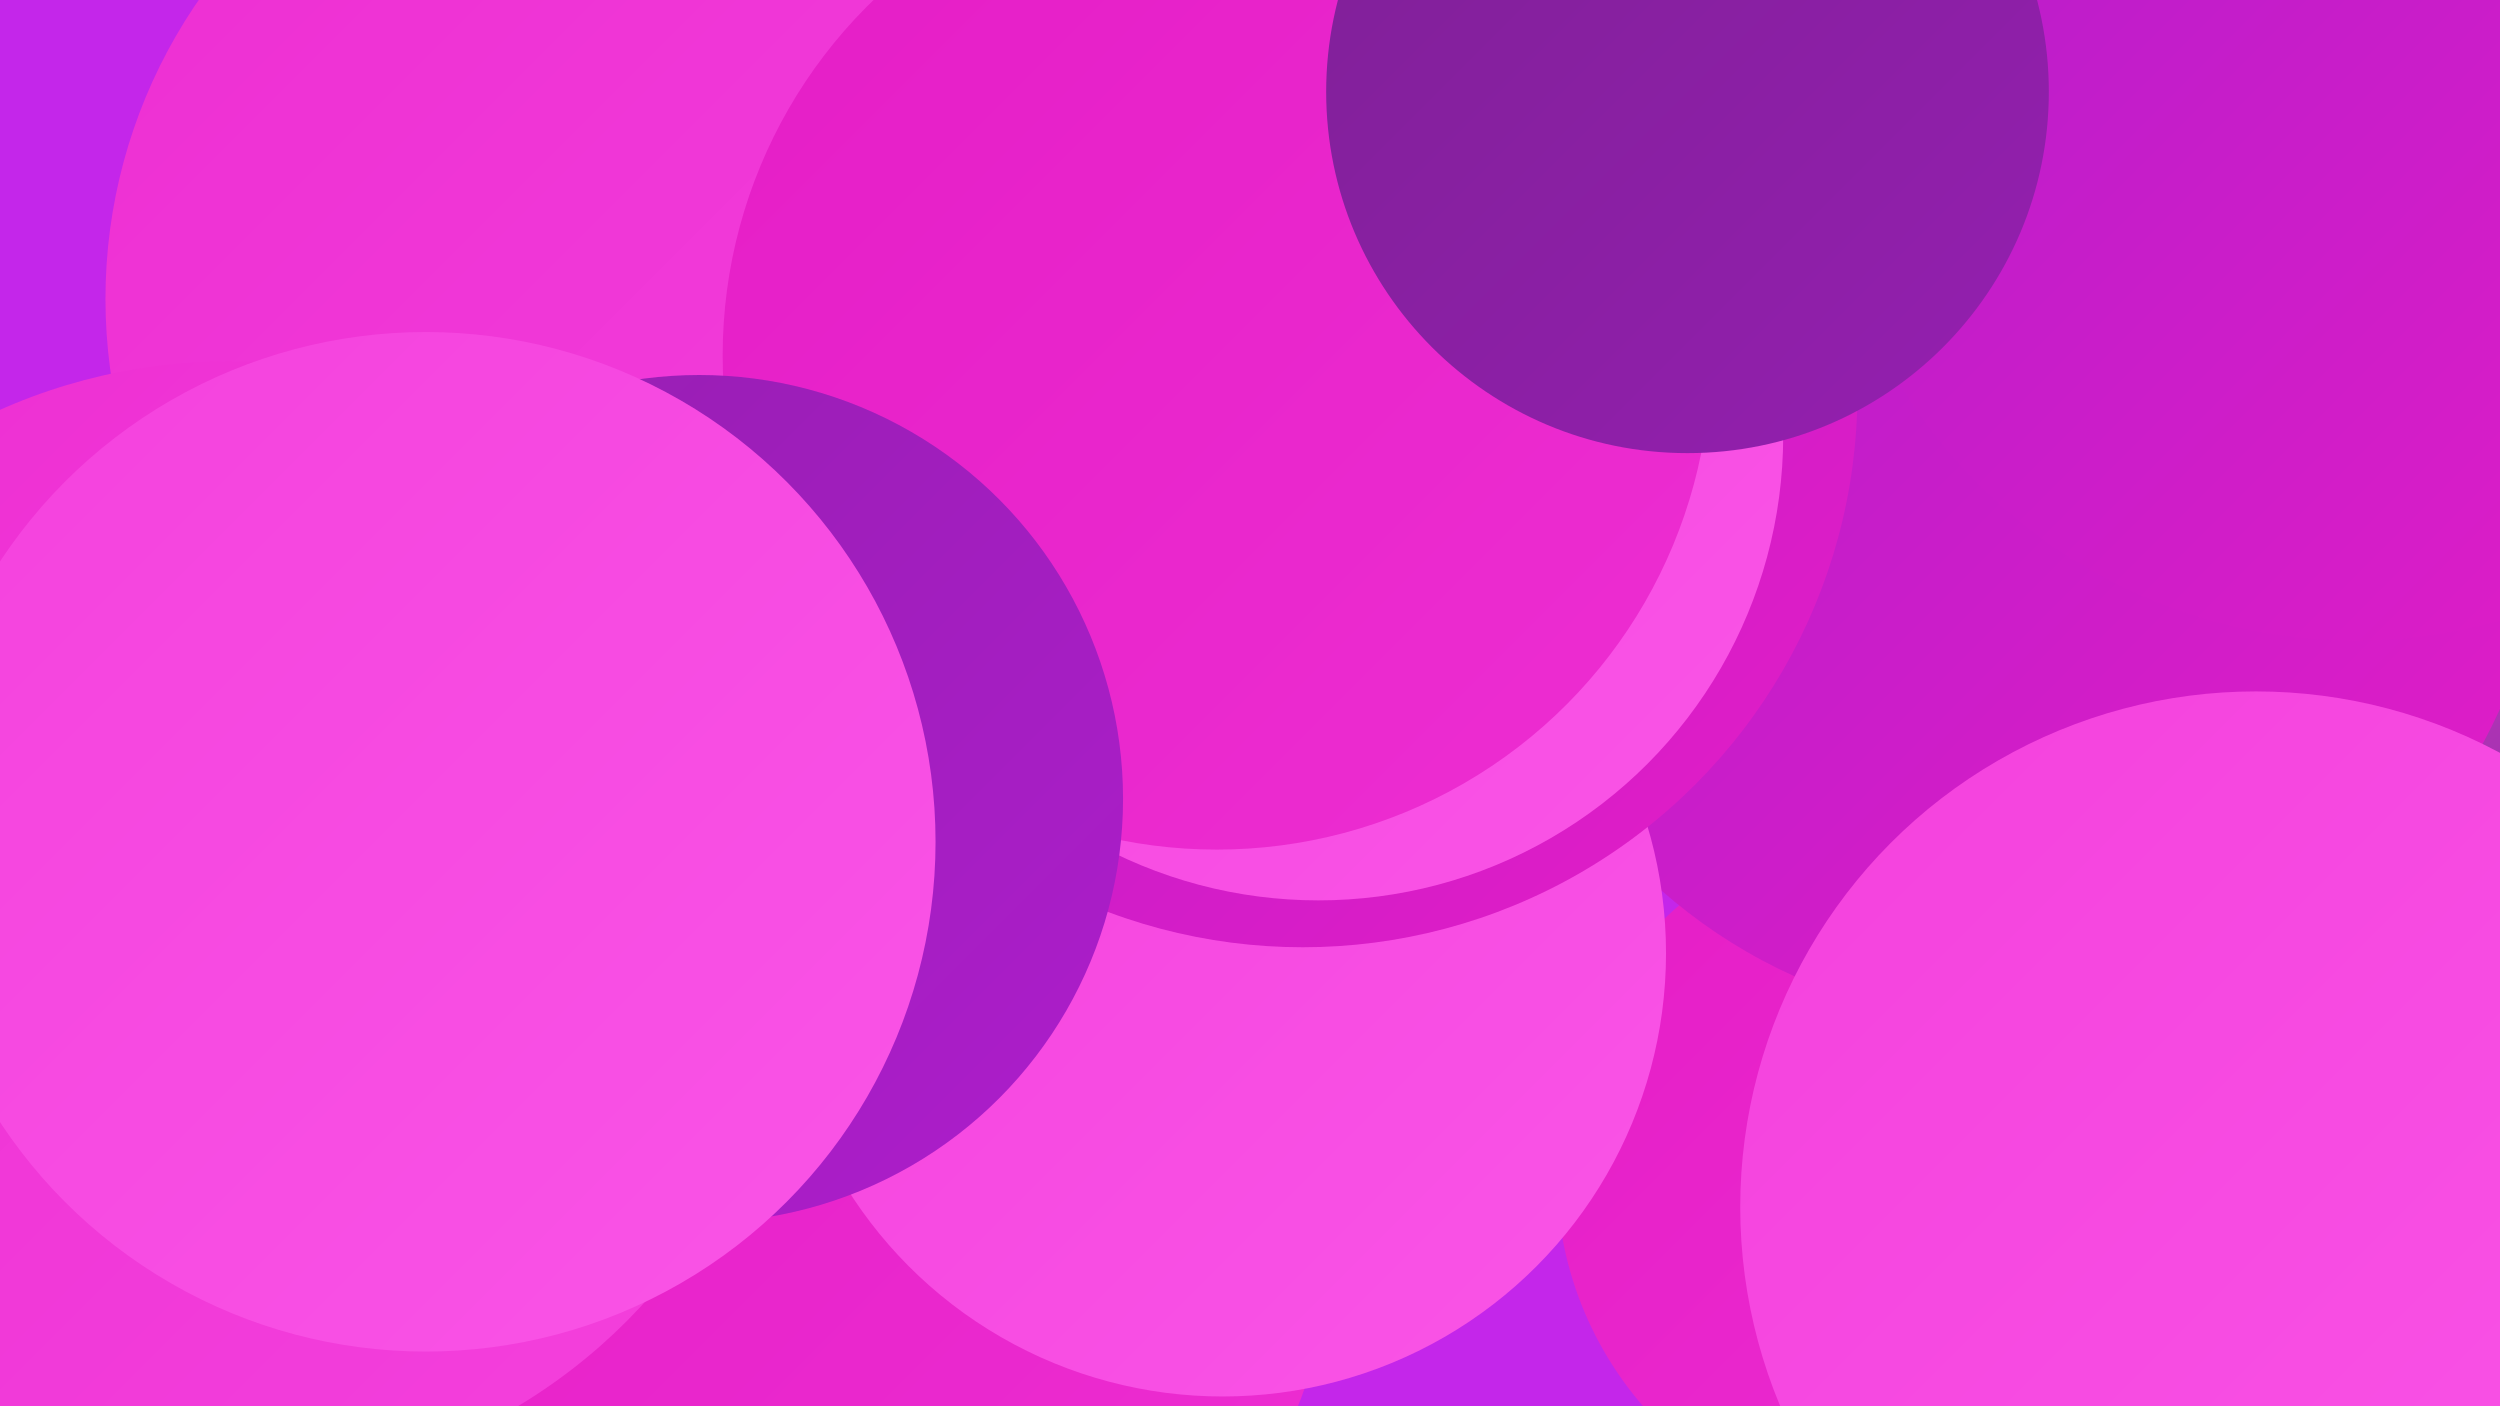
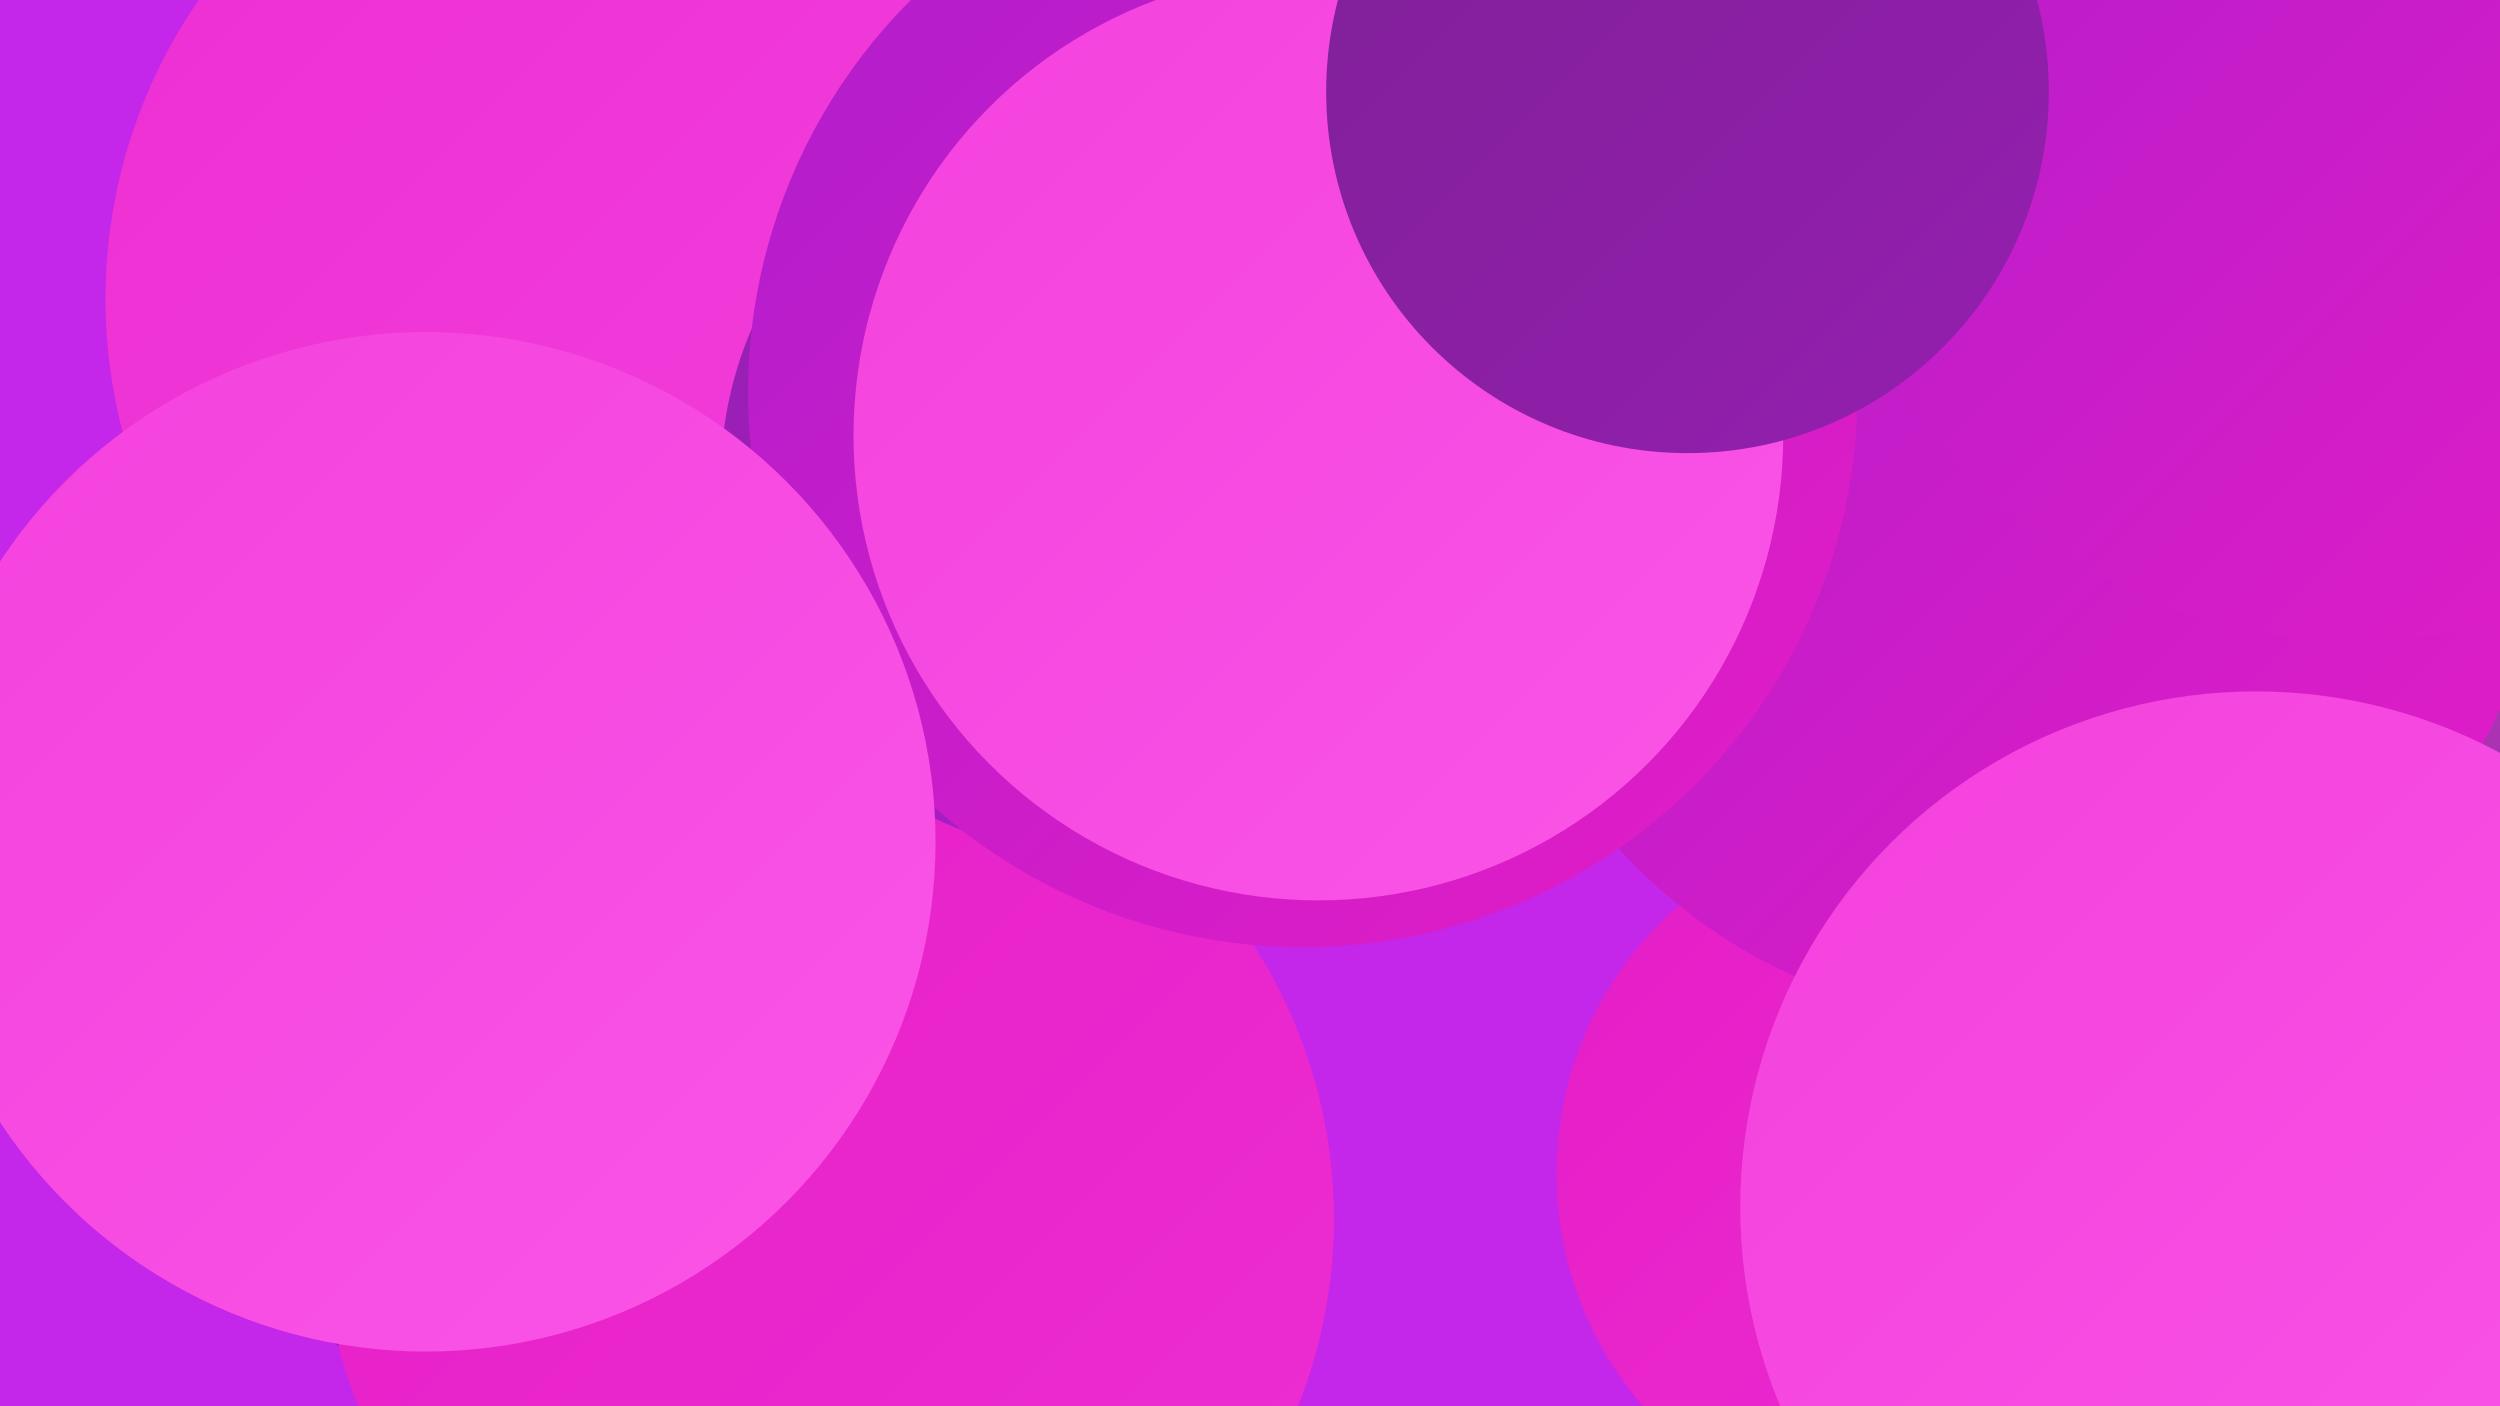
<svg xmlns="http://www.w3.org/2000/svg" width="1280" height="720">
  <defs>
    <linearGradient id="grad0" x1="0%" y1="0%" x2="100%" y2="100%">
      <stop offset="0%" style="stop-color:#7e2096;stop-opacity:1" />
      <stop offset="100%" style="stop-color:#951fb0;stop-opacity:1" />
    </linearGradient>
    <linearGradient id="grad1" x1="0%" y1="0%" x2="100%" y2="100%">
      <stop offset="0%" style="stop-color:#951fb0;stop-opacity:1" />
      <stop offset="100%" style="stop-color:#ae1dcc;stop-opacity:1" />
    </linearGradient>
    <linearGradient id="grad2" x1="0%" y1="0%" x2="100%" y2="100%">
      <stop offset="0%" style="stop-color:#ae1dcc;stop-opacity:1" />
      <stop offset="100%" style="stop-color:#e51dc6;stop-opacity:1" />
    </linearGradient>
    <linearGradient id="grad3" x1="0%" y1="0%" x2="100%" y2="100%">
      <stop offset="0%" style="stop-color:#e51dc6;stop-opacity:1" />
      <stop offset="100%" style="stop-color:#ed2ed2;stop-opacity:1" />
    </linearGradient>
    <linearGradient id="grad4" x1="0%" y1="0%" x2="100%" y2="100%">
      <stop offset="0%" style="stop-color:#ed2ed2;stop-opacity:1" />
      <stop offset="100%" style="stop-color:#f441dd;stop-opacity:1" />
    </linearGradient>
    <linearGradient id="grad5" x1="0%" y1="0%" x2="100%" y2="100%">
      <stop offset="0%" style="stop-color:#f441dd;stop-opacity:1" />
      <stop offset="100%" style="stop-color:#fa55e7;stop-opacity:1" />
    </linearGradient>
    <linearGradient id="grad6" x1="0%" y1="0%" x2="100%" y2="100%">
      <stop offset="0%" style="stop-color:#fa55e7;stop-opacity:1" />
      <stop offset="100%" style="stop-color:#7e2096;stop-opacity:1" />
    </linearGradient>
  </defs>
  <rect width="1280" height="720" fill="#c426ea" />
  <circle cx="674" cy="49" r="270" fill="url(#grad1)" />
  <circle cx="331" cy="470" r="270" fill="url(#grad0)" />
  <circle cx="979" cy="601" r="182" fill="url(#grad3)" />
  <circle cx="323" cy="378" r="236" fill="url(#grad0)" />
  <circle cx="1127" cy="424" r="184" fill="url(#grad6)" />
  <circle cx="424" cy="624" r="259" fill="url(#grad3)" />
  <circle cx="620" cy="124" r="263" fill="url(#grad3)" />
  <circle cx="1031" cy="251" r="273" fill="url(#grad2)" />
  <circle cx="323" cy="153" r="269" fill="url(#grad4)" />
-   <circle cx="626" cy="488" r="227" fill="url(#grad5)" />
  <circle cx="562" cy="245" r="193" fill="url(#grad1)" />
-   <circle cx="117" cy="473" r="288" fill="url(#grad4)" />
  <circle cx="667" cy="201" r="284" fill="url(#grad2)" />
  <circle cx="675" cy="223" r="238" fill="url(#grad5)" />
  <circle cx="1206" cy="55" r="273" fill="url(#grad2)" />
-   <circle cx="623" cy="182" r="253" fill="url(#grad3)" />
  <circle cx="1155" cy="618" r="264" fill="url(#grad5)" />
-   <circle cx="358" cy="409" r="217" fill="url(#grad1)" />
  <circle cx="218" cy="431" r="261" fill="url(#grad5)" />
  <circle cx="864" cy="47" r="185" fill="url(#grad0)" />
</svg>